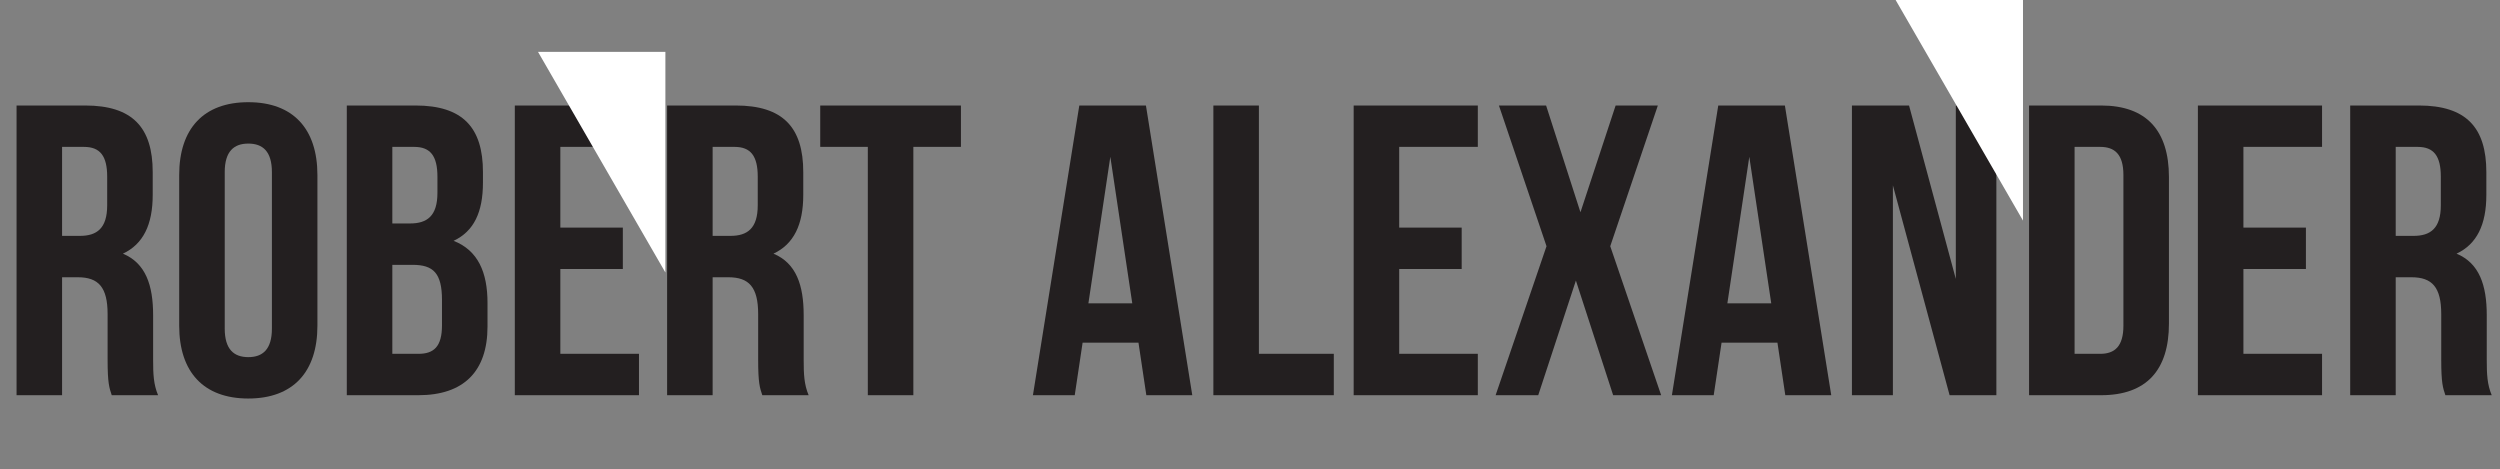
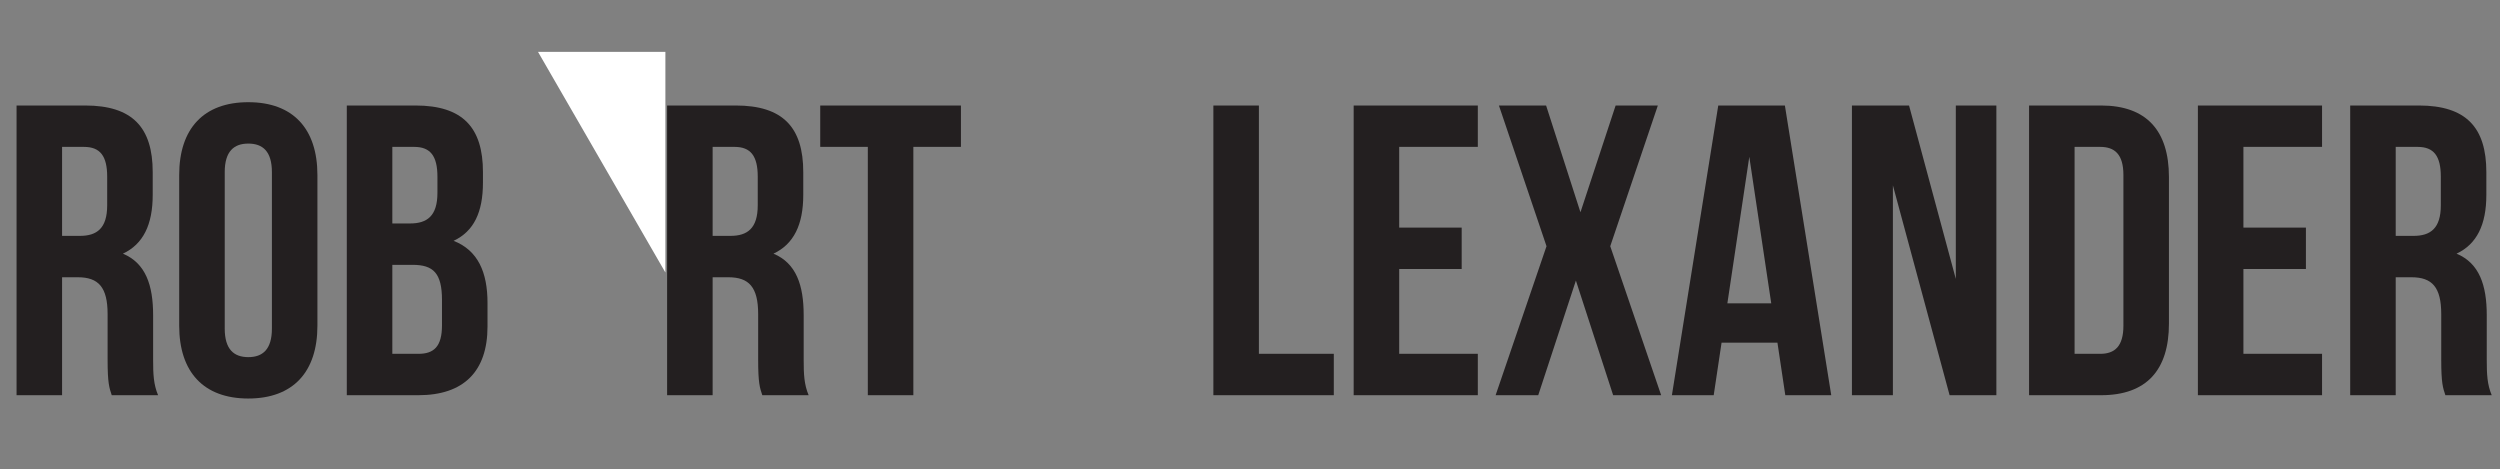
<svg xmlns="http://www.w3.org/2000/svg" id="Layer_1" data-name="Layer 1" viewBox="0 0 1058.425 198.683">
  <rect x="0" y="0" width="1058.425" height="198.683" fill="#808080" stroke="none" />
  <defs>
    <style>
      .cls-1 {
        fill: #231f20;
      }

      .cls-2 {
        fill: #fff;
      }
    </style>
  </defs>
  <title>Alexander Header</title>
  <g>
    <path class="cls-1" d="M104.365,255.729c-1.051-3.154-1.752-5.081-1.752-15.069V221.387c0-11.389-3.854-15.594-12.615-15.594H83.339v49.937H64.065V133.078H93.151c19.975,0,28.56,9.287,28.56,28.21v9.637c0,12.615-4.03,20.851-12.615,24.88,9.637,4.03,12.791,13.317,12.791,26.107v18.923c0,5.958.175,10.338,2.1,14.894ZM83.339,150.6v37.671h7.534c7.184,0,11.564-3.154,11.564-12.966v-12.09c0-8.761-2.979-12.616-9.813-12.616Z" transform="translate(-57.057 -88.41)" />
    <path class="cls-1" d="M132.921,162.514c0-19.624,10.338-30.838,29.261-30.838s29.261,11.214,29.261,30.838v63.779c0,19.625-10.338,30.838-29.261,30.838s-29.261-11.214-29.261-30.838ZM152.2,227.52c0,8.761,3.855,12.09,9.987,12.09s9.987-3.329,9.987-12.09V161.288c0-8.761-3.854-12.09-9.987-12.09s-9.987,3.329-9.987,12.09Z" transform="translate(-57.057 -88.41)" />
    <path class="cls-1" d="M261.527,161.288v4.38c0,12.616-3.854,20.676-12.44,24.706,10.338,4.03,14.368,13.316,14.368,26.283v9.987c0,18.923-9.987,29.086-29.261,29.086H203.881V133.078h29.086C252.941,133.078,261.527,142.364,261.527,161.288ZM223.155,150.6v32.415h7.534c7.184,0,11.564-3.154,11.564-12.966v-6.833c0-8.761-2.979-12.616-9.812-12.616Zm0,49.937v37.672h11.039c6.483,0,9.987-2.979,9.987-12.09V215.43c0-11.389-3.68-14.894-12.44-14.894Z" transform="translate(-57.057 -88.41)" />
-     <path class="cls-1" d="M294.289,184.767h26.458v17.522H294.289v35.919H327.58v17.521H275.015V133.078H327.58V150.6H294.289Z" transform="translate(-57.057 -88.41)" />
    <path class="cls-1" d="M379.791,255.729c-1.051-3.154-1.752-5.081-1.752-15.069V221.387c0-11.389-3.854-15.594-12.615-15.594h-6.658v49.937H339.491V133.078h29.086c19.975,0,28.56,9.287,28.56,28.21v9.637c0,12.615-4.03,20.851-12.615,24.88,9.637,4.03,12.791,13.317,12.791,26.107v18.923c0,5.958.175,10.338,2.1,14.894ZM358.765,150.6v37.671H366.3c7.184,0,11.564-3.154,11.564-12.966v-12.09c0-8.761-2.979-12.616-9.812-12.616Z" transform="translate(-57.057 -88.41)" />
    <path class="cls-1" d="M404.317,133.078h59.574V150.6h-20.15v105.13H424.467V150.6h-20.15Z" transform="translate(-57.057 -88.41)" />
-     <path class="cls-1" d="M561.831,255.729H542.382l-3.329-22.252H515.4l-3.33,22.252h-17.7L514,133.078h28.21Zm-43.979-38.9h18.573L527.138,154.8Z" transform="translate(-57.057 -88.41)" />
    <path class="cls-1" d="M570.764,133.078h19.274v105.13h31.714v17.521H570.764Z" transform="translate(-57.057 -88.41)" />
    <path class="cls-1" d="M649.433,184.767H675.89v17.522H649.433v35.919h33.291v17.521H630.159V133.078h52.565V150.6H649.433Z" transform="translate(-57.057 -88.41)" />
    <path class="cls-1" d="M758.939,133.078l-20.15,59.574,21.552,63.078H740.016l-15.77-48.535L708.3,255.729H690.255l21.551-63.078-20.15-59.574h19.975l14.543,45.206,14.893-45.206Z" transform="translate(-57.057 -88.41)" />
    <path class="cls-1" d="M832.351,255.729H812.9l-3.329-22.252H785.919l-3.329,22.252h-17.7l19.625-122.652h28.21Zm-43.979-38.9h18.573L797.658,154.8Z" transform="translate(-57.057 -88.41)" />
    <path class="cls-1" d="M858.455,166.895v88.835H841.109V133.078h24.18l19.8,73.416V133.078h17.171V255.729h-19.8Z" transform="translate(-57.057 -88.41)" />
    <path class="cls-1" d="M916.1,133.078h30.488c19.273,0,28.735,10.688,28.735,30.313v62.027c0,19.625-9.462,30.313-28.735,30.313H916.1ZM935.371,150.6v87.608h10.863c6.132,0,9.812-3.154,9.812-11.915V162.514c0-8.761-3.68-11.915-9.812-11.915Z" transform="translate(-57.057 -88.41)" />
    <path class="cls-1" d="M1006.854,184.767h26.458v17.522h-26.458v35.919h33.291v17.521H987.58V133.078h52.565V150.6h-33.291Z" transform="translate(-57.057 -88.41)" />
    <path class="cls-1" d="M1092.356,255.729c-1.051-3.154-1.752-5.081-1.752-15.069V221.387c0-11.389-3.854-15.594-12.615-15.594h-6.658v49.937h-19.274V133.078h29.086c19.975,0,28.56,9.287,28.56,28.21v9.637c0,12.615-4.03,20.851-12.615,24.88,9.637,4.03,12.791,13.317,12.791,26.107v18.923c0,5.958.175,10.338,2.1,14.894ZM1071.331,150.6v37.671h7.534c7.184,0,11.564-3.154,11.564-12.966v-12.09c0-8.761-2.979-12.616-9.812-12.616Z" transform="translate(-57.057 -88.41)" />
  </g>
  <polygon class="cls-2" points="227.785 21.971 281.707 115.369 281.71 21.971 227.785 21.971" />
-   <polygon class="cls-2" points="802.549 0 856.471 93.398 856.474 0 802.549 0" />
</svg>